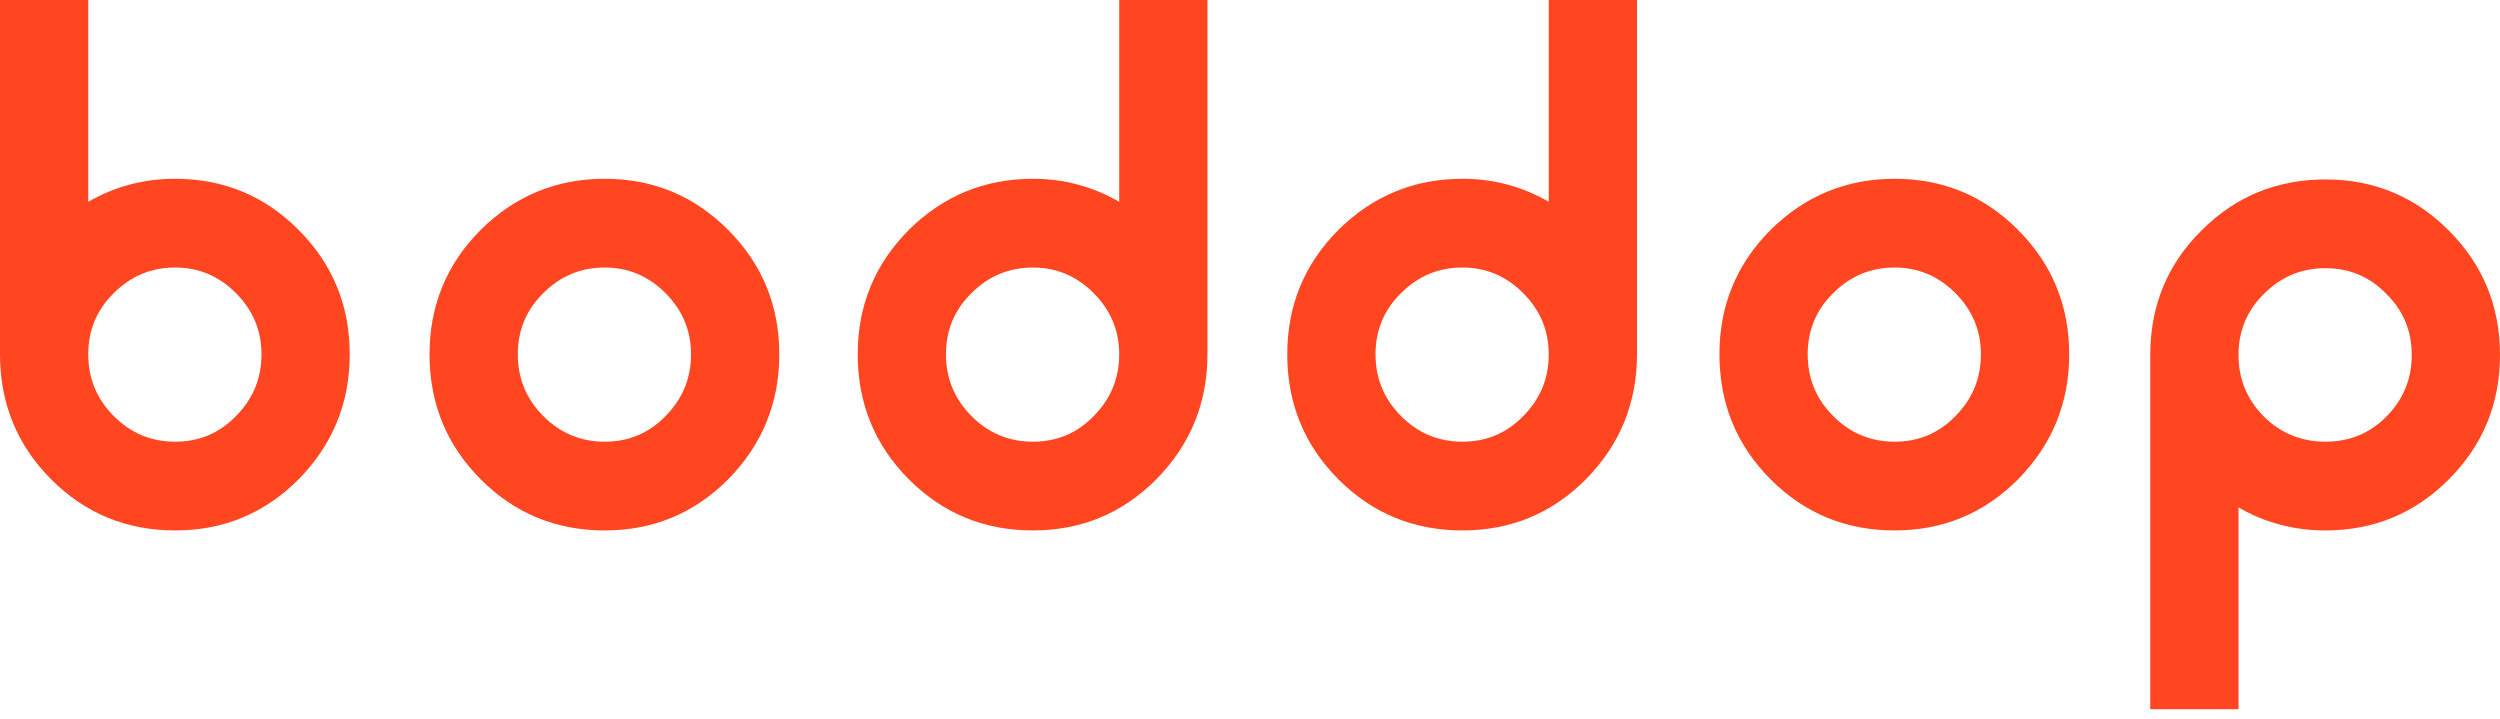
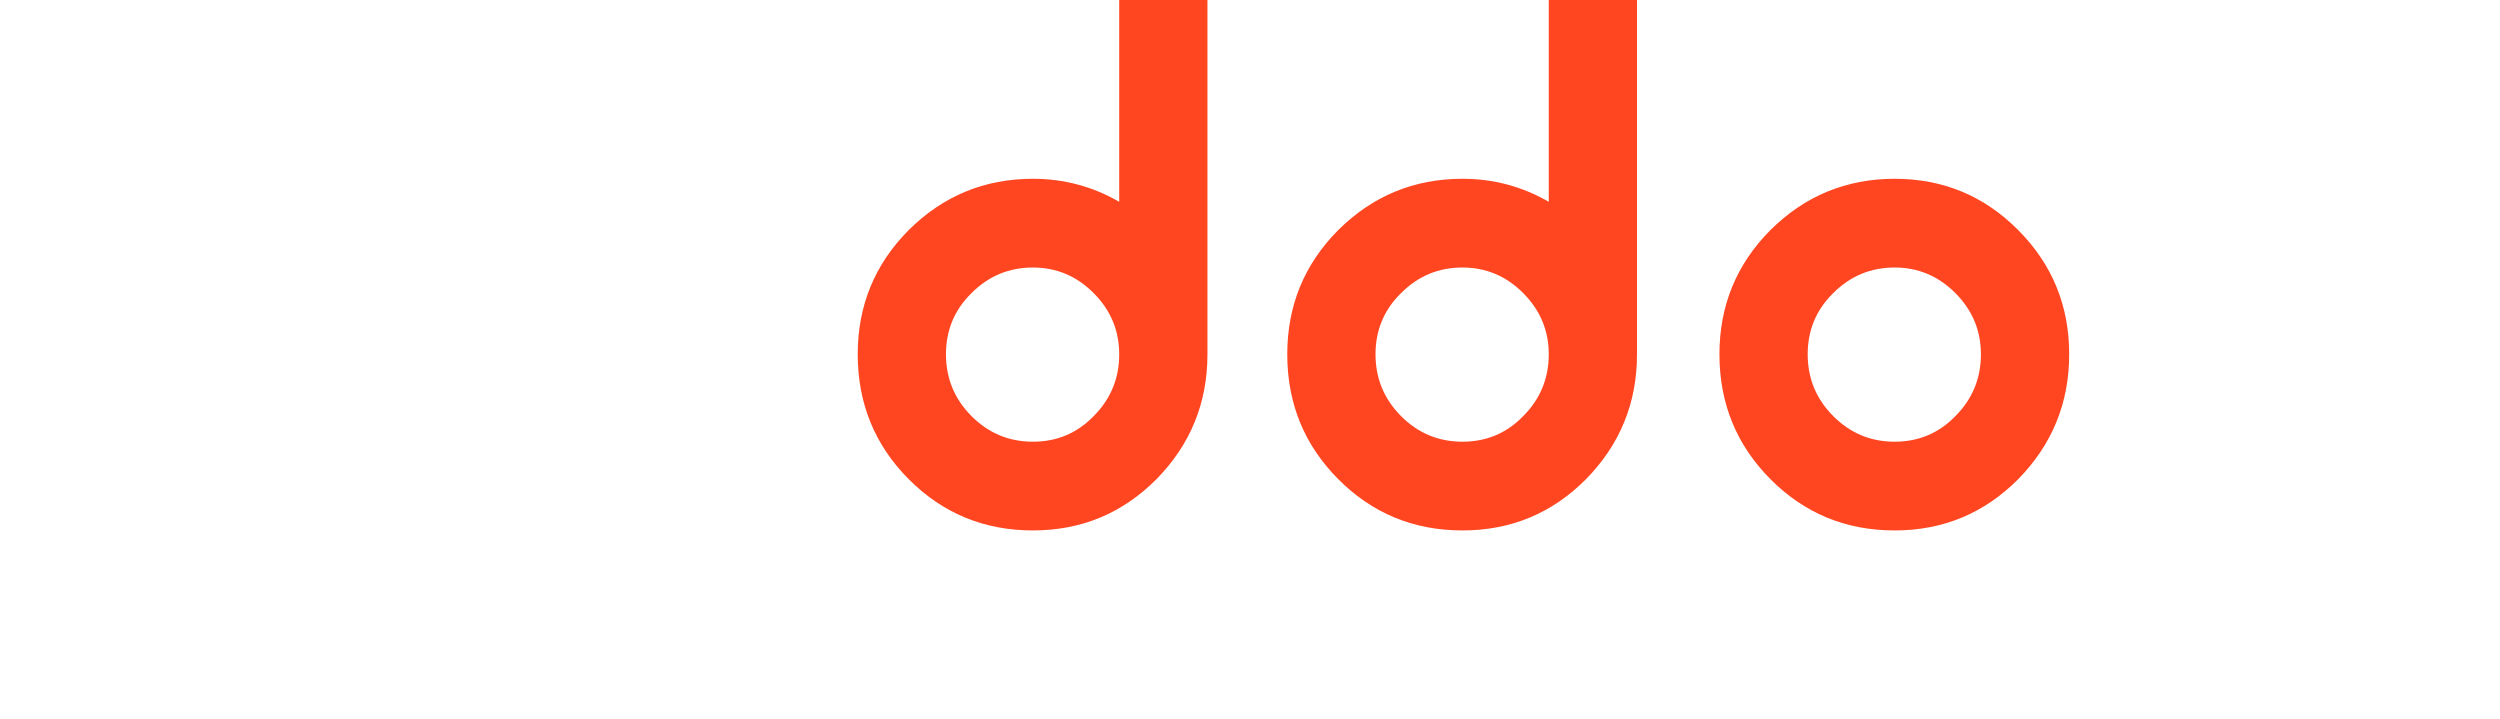
<svg xmlns="http://www.w3.org/2000/svg" width="160" height="46" viewBox="0 0 160 46" fill="none">
  <g clip-path="url(#clip0)">
-     <path d="M0 22.674C0 25.815 1.088 28.479 3.263 30.667C5.439 32.854 8.089 33.948 11.213 33.948C14.309 33.948 16.944 32.854 19.12 30.667C21.295 28.451 22.383 25.787 22.383 22.674C22.383 19.561 21.295 16.911 19.12 14.723C16.944 12.536 14.309 11.442 11.213 11.442C9.204 11.442 7.35 11.933 5.648 12.915V0H0V22.674ZM5.648 22.674C5.648 21.132 6.192 19.828 7.28 18.762C8.368 17.668 9.678 17.121 11.213 17.121C12.719 17.121 14.016 17.668 15.103 18.762C16.191 19.855 16.735 21.16 16.735 22.674C16.735 24.216 16.191 25.535 15.103 26.628C14.044 27.722 12.747 28.269 11.213 28.269C9.678 28.269 8.368 27.722 7.28 26.628C6.192 25.535 5.648 24.216 5.648 22.674Z" fill="#FF4621" />
-     <path d="M44.226 22.674C44.226 24.216 43.682 25.535 42.594 26.628C41.534 27.722 40.237 28.269 38.703 28.269C37.169 28.269 35.858 27.722 34.77 26.628C33.683 25.535 33.139 24.216 33.139 22.674C33.139 21.132 33.683 19.828 34.77 18.762C35.858 17.668 37.169 17.121 38.703 17.121C40.209 17.121 41.506 17.668 42.594 18.762C43.682 19.855 44.226 21.16 44.226 22.674ZM38.703 11.442C35.607 11.442 32.958 12.536 30.754 14.723C28.578 16.911 27.491 19.561 27.491 22.674C27.491 25.815 28.578 28.479 30.754 30.667C32.93 32.854 35.579 33.948 38.703 33.948C41.799 33.948 44.435 32.854 46.611 30.667C48.786 28.451 49.874 25.787 49.874 22.674C49.874 19.561 48.786 16.911 46.611 14.723C44.435 12.536 41.799 11.442 38.703 11.442Z" fill="#FF4621" />
    <path d="M77.277 22.674C77.277 25.787 76.189 28.451 74.014 30.667C71.838 32.854 69.203 33.948 66.106 33.948C62.983 33.948 60.333 32.854 58.157 30.667C55.982 28.479 54.894 25.815 54.894 22.674C54.894 19.561 55.982 16.911 58.157 14.723C60.361 12.536 63.011 11.442 66.106 11.442C68.087 11.442 69.928 11.933 71.629 12.915V0H77.277V22.674ZM71.629 22.674C71.629 21.16 71.085 19.855 69.997 18.762C68.91 17.668 67.613 17.121 66.106 17.121C64.573 17.121 63.261 17.668 62.174 18.762C61.086 19.828 60.542 21.132 60.542 22.674C60.542 24.216 61.086 25.535 62.174 26.628C63.261 27.722 64.573 28.269 66.106 28.269C67.641 28.269 68.938 27.722 69.997 26.628C71.085 25.535 71.629 24.216 71.629 22.674Z" fill="#FF4621" />
    <path d="M104.768 22.674C104.768 25.787 103.68 28.451 101.505 30.667C99.329 32.854 96.693 33.948 93.597 33.948C90.473 33.948 87.824 32.854 85.648 30.667C83.472 28.479 82.385 25.815 82.385 22.674C82.385 19.561 83.472 16.911 85.648 14.723C87.852 12.536 90.501 11.442 93.597 11.442C95.578 11.442 97.418 11.933 99.12 12.915V0H104.768V22.674ZM99.12 22.674C99.12 21.16 98.576 19.855 97.488 18.762C96.4 17.668 95.103 17.121 93.597 17.121C92.063 17.121 90.752 17.668 89.665 18.762C88.577 19.828 88.033 21.132 88.033 22.674C88.033 24.216 88.577 25.535 89.665 26.628C90.752 27.722 92.063 28.269 93.597 28.269C95.131 28.269 96.428 27.722 97.488 26.628C98.576 25.535 99.12 24.216 99.12 22.674Z" fill="#FF4621" />
    <path d="M126.779 22.674C126.779 24.216 126.235 25.535 125.148 26.628C124.089 27.722 122.791 28.269 121.257 28.269C119.723 28.269 118.412 27.722 117.324 26.628C116.236 25.535 115.692 24.216 115.692 22.674C115.692 21.132 116.236 19.828 117.324 18.762C118.412 17.668 119.723 17.121 121.257 17.121C122.763 17.121 124.06 17.668 125.148 18.762C126.235 19.855 126.779 21.16 126.779 22.674ZM121.257 11.442C118.161 11.442 115.511 12.536 113.308 14.723C111.132 16.911 110.044 19.561 110.044 22.674C110.044 25.815 111.132 28.479 113.308 30.667C115.484 32.854 118.133 33.948 121.257 33.948C124.353 33.948 126.989 32.854 129.164 30.667C131.34 28.451 132.428 25.787 132.428 22.674C132.428 19.561 131.34 16.911 129.164 14.723C126.989 12.536 124.353 11.442 121.257 11.442Z" fill="#FF4621" />
-     <path d="M137.617 22.716C137.617 19.575 138.704 16.925 140.881 14.765C143.056 12.578 145.706 11.484 148.83 11.484C151.925 11.484 154.561 12.578 156.736 14.765C158.912 16.953 160 19.603 160 22.716C160 25.829 158.912 28.479 156.736 30.667C154.561 32.854 151.925 33.948 148.83 33.948C146.821 33.948 144.967 33.457 143.265 32.476V45.39H137.617V22.716ZM143.265 22.716C143.265 24.259 143.808 25.577 144.896 26.67C145.985 27.736 147.295 28.269 148.83 28.269C150.364 28.269 151.661 27.736 152.721 26.67C153.808 25.577 154.352 24.259 154.352 22.716C154.352 21.174 153.808 19.869 152.721 18.804C151.661 17.71 150.364 17.163 148.83 17.163C147.295 17.163 145.985 17.71 144.896 18.804C143.808 19.869 143.265 21.174 143.265 22.716Z" fill="#FF4621" />
  </g>
  <defs>
    <clipPath id="clip0">
      <rect width="160" height="45.39" fill="white" />
    </clipPath>
  </defs>
</svg>